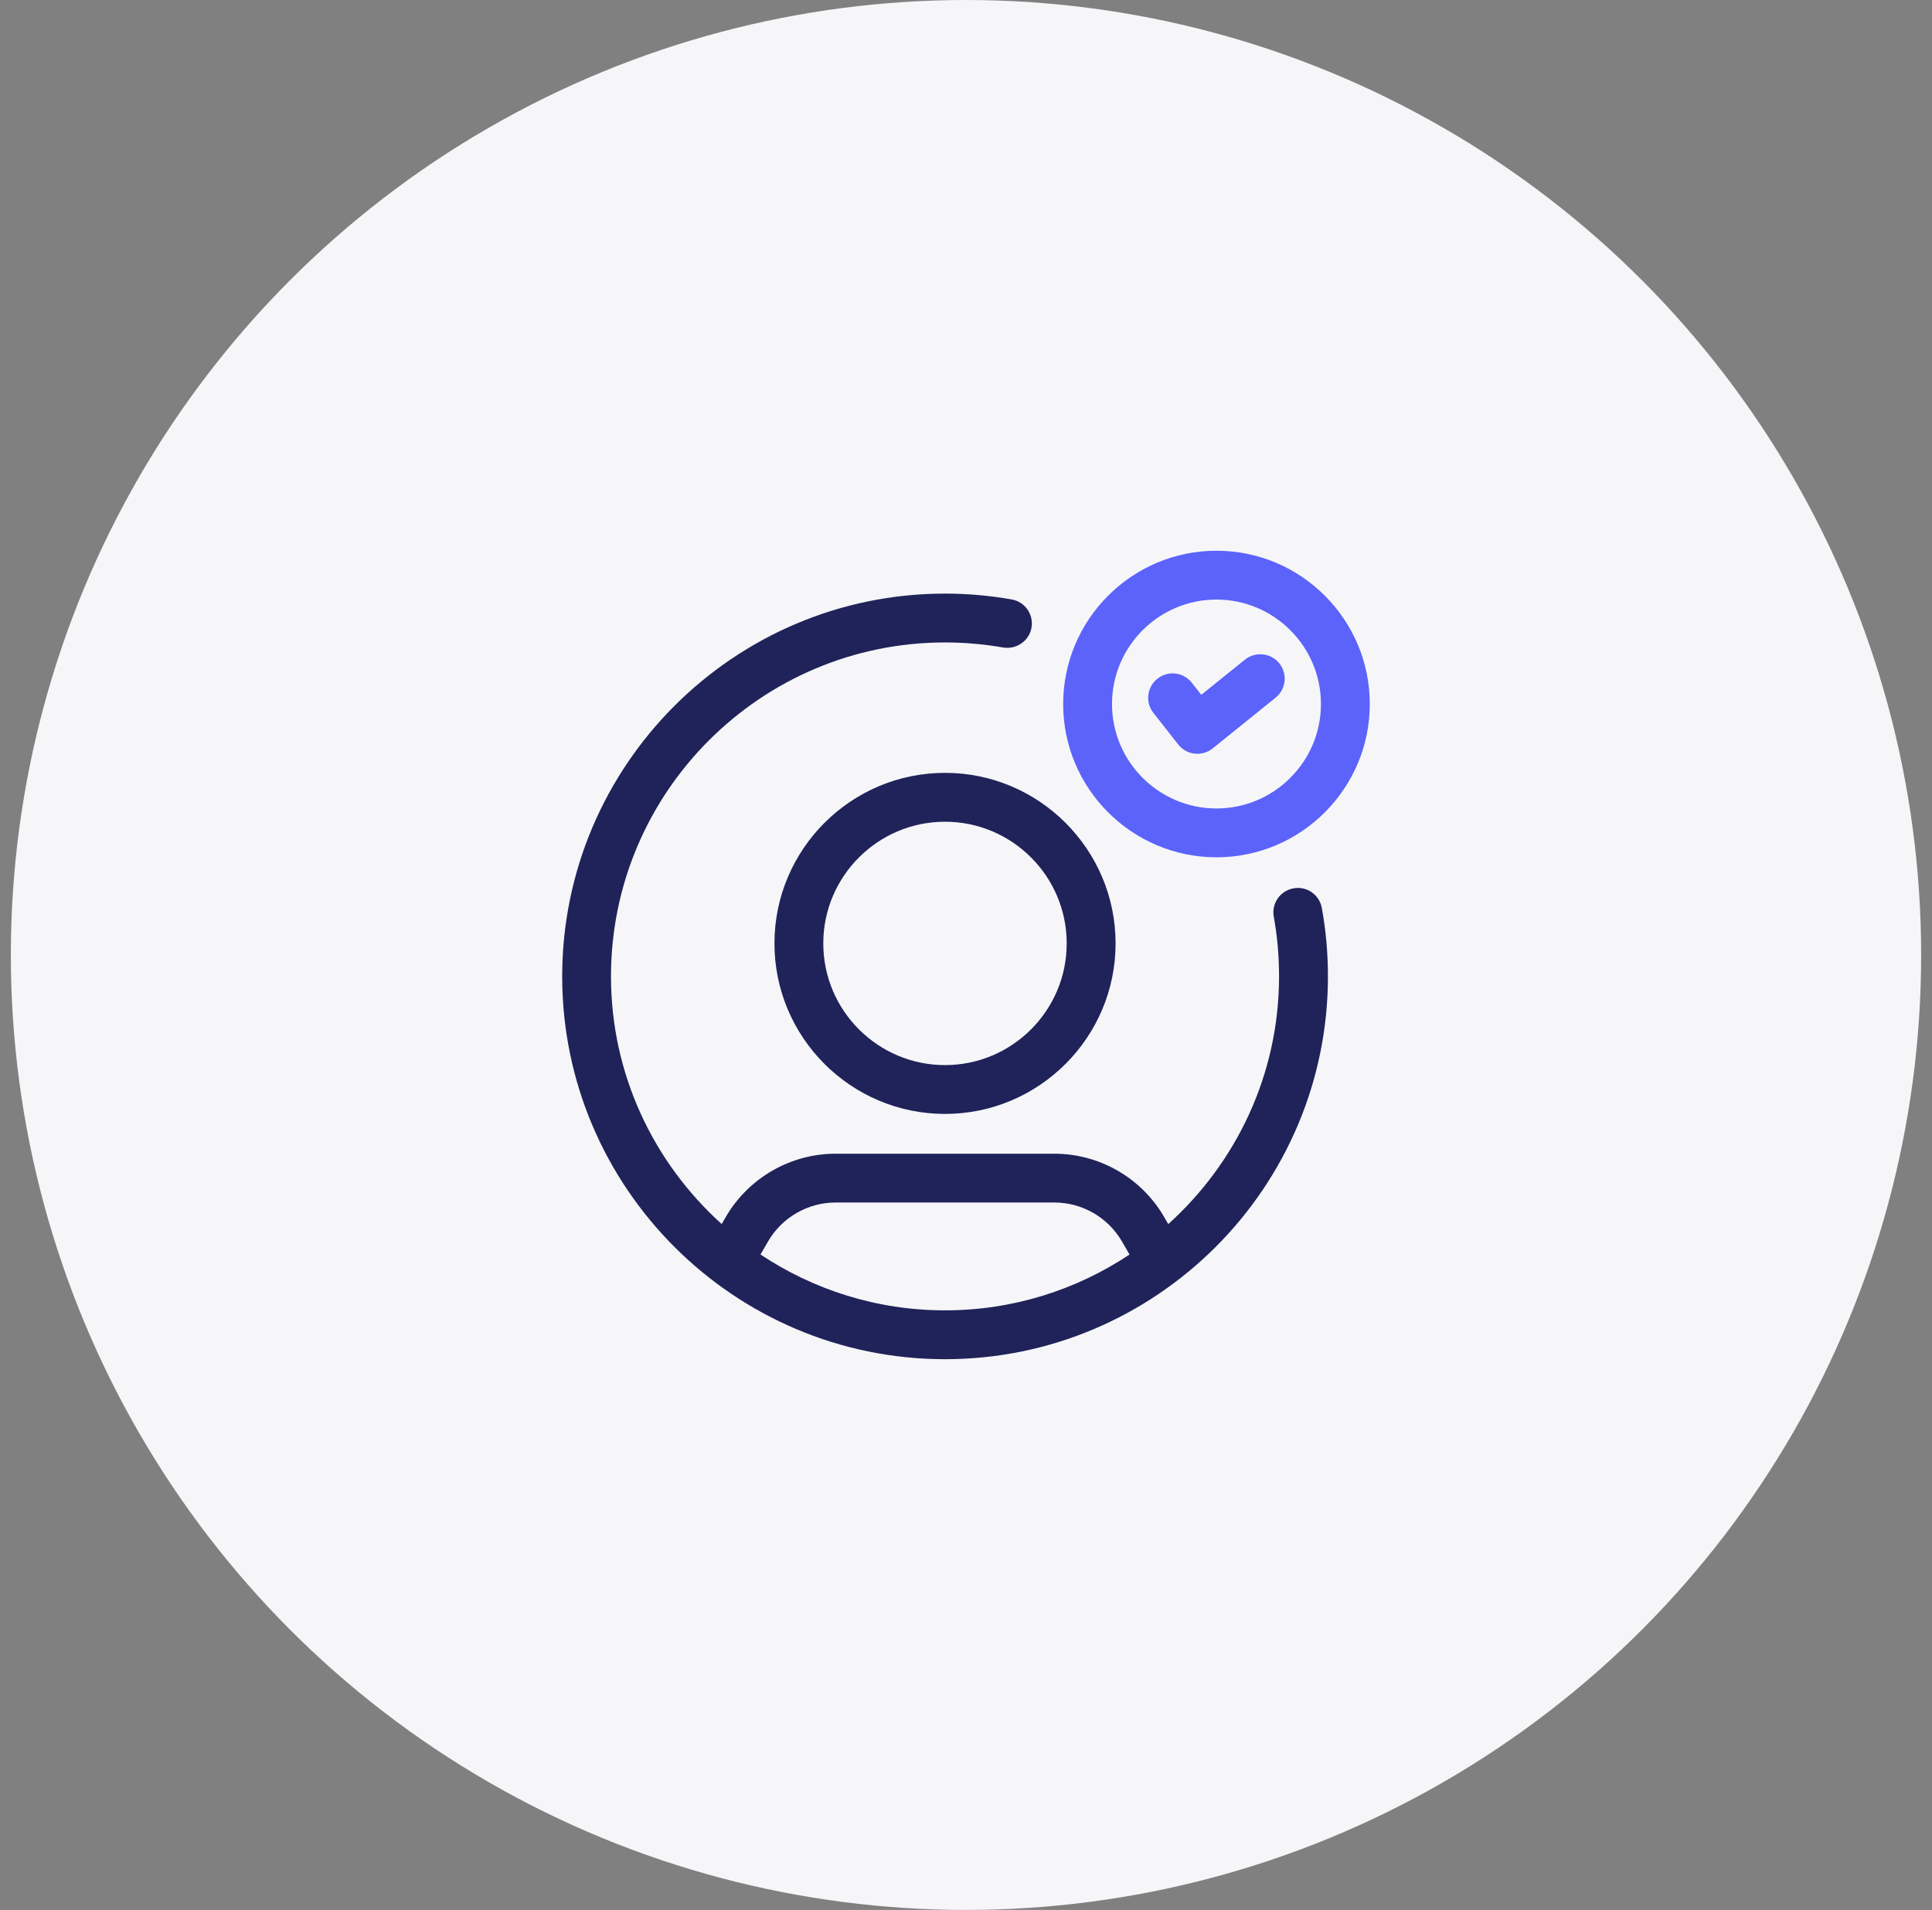
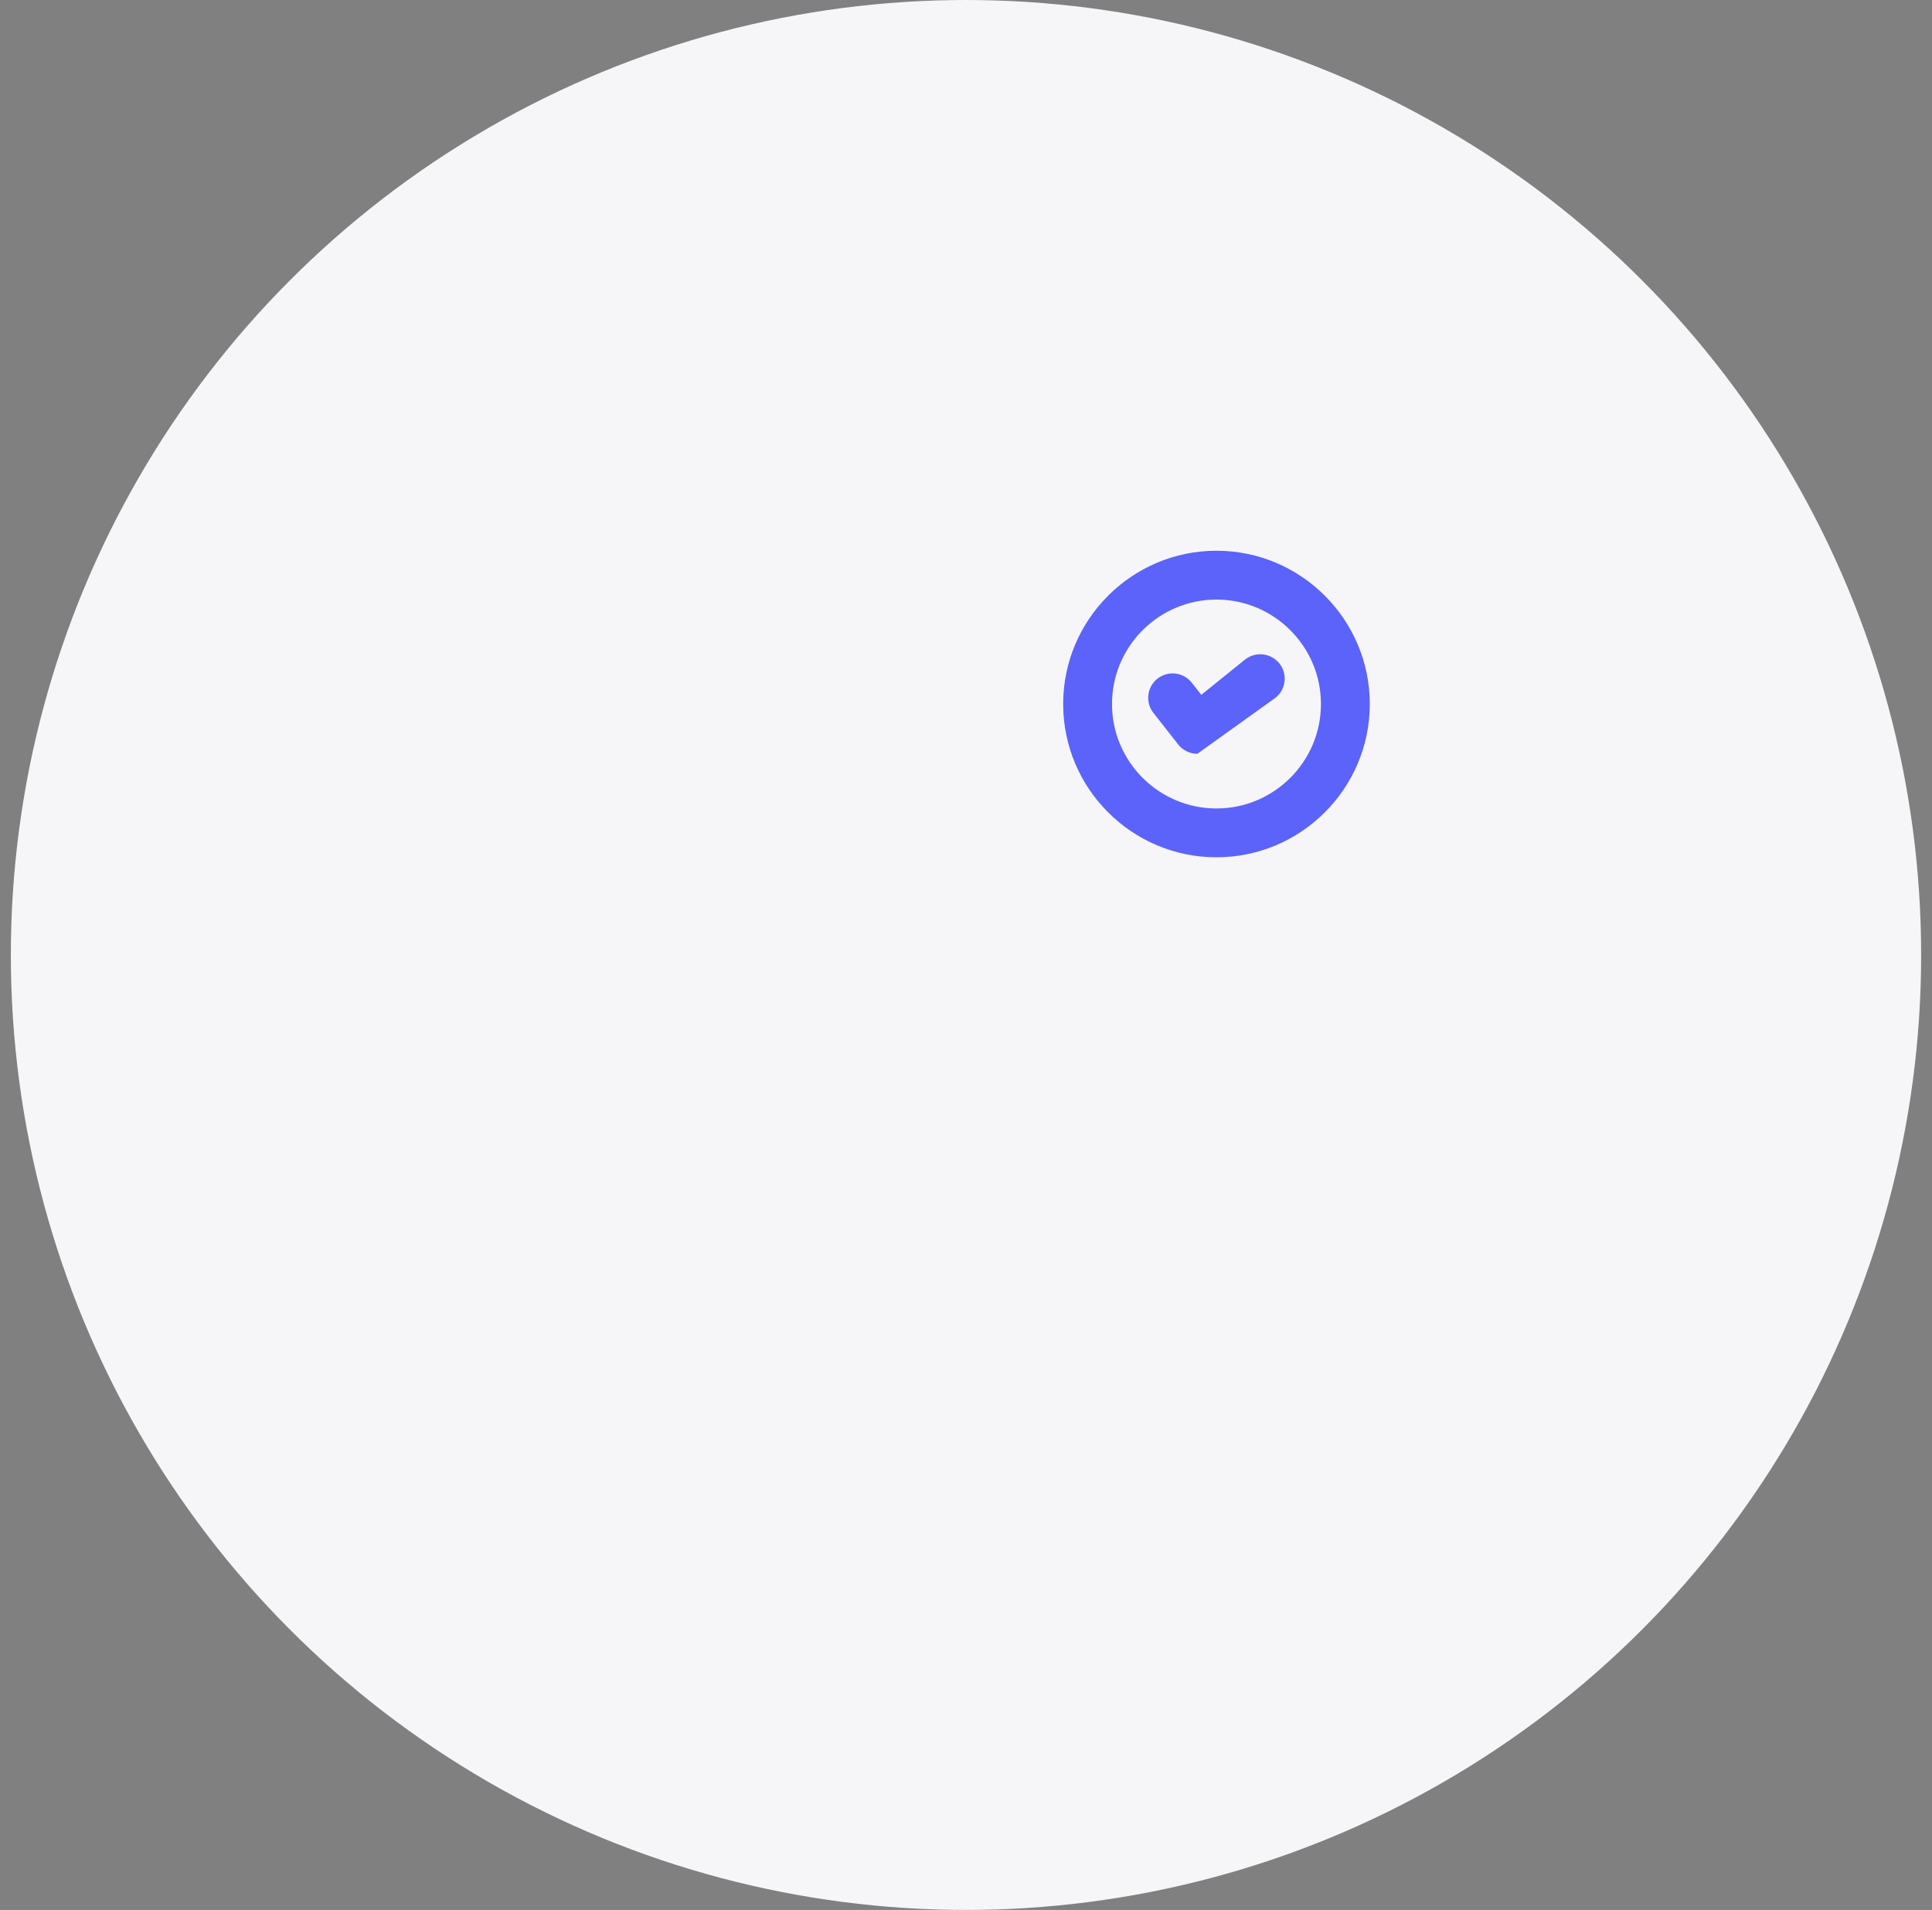
<svg xmlns="http://www.w3.org/2000/svg" width="89" height="88" viewBox="0 0 89 88" fill="none">
  <rect x="0" y="0" width="89" height="88" fill="#808080" stroke="none" />
  <circle cx="44.5" cy="44" r="44" fill="#F6F6F9" />
-   <path d="M43.533 35.609C39.201 35.609 35.676 39.134 35.676 43.466C35.676 47.799 39.201 51.324 43.533 51.324C47.864 51.324 51.391 47.799 51.391 43.466C51.391 39.134 47.864 35.609 43.533 35.609ZM43.533 49.074C40.441 49.074 37.926 46.559 37.926 43.468C37.926 40.376 40.441 37.861 43.533 37.861C46.624 37.861 49.139 40.376 49.139 43.468C49.139 46.559 46.624 49.074 43.533 49.074Z" fill="#202359" />
-   <path d="M59.582 40.931C58.971 41.042 58.566 41.63 58.678 42.24C58.84 43.123 58.921 44.046 58.921 44.987C58.921 49.516 56.942 53.581 53.818 56.4L53.627 56.071C52.587 54.274 50.65 53.157 48.573 53.157H38.49C36.413 53.157 34.477 54.275 33.435 56.071L33.246 56.398C30.123 53.58 28.146 49.516 28.146 44.989C28.146 36.504 35.048 29.601 43.533 29.601C44.43 29.601 45.332 29.68 46.215 29.835C46.822 29.933 47.408 29.534 47.517 28.921C47.625 28.31 47.216 27.726 46.603 27.619C45.595 27.44 44.562 27.35 43.536 27.35C33.811 27.35 25.898 35.263 25.898 44.987C25.898 54.712 33.811 62.625 43.536 62.625C53.261 62.625 61.173 54.712 61.173 44.987C61.173 43.911 61.078 42.85 60.891 41.835C60.78 41.222 60.197 40.815 59.582 40.931ZM35.033 57.801L35.383 57.197C36.023 56.093 37.215 55.406 38.491 55.406H48.575C49.851 55.406 51.042 56.093 51.682 57.197L52.033 57.803C49.596 59.424 46.676 60.374 43.535 60.374C40.393 60.375 37.472 59.424 35.033 57.801Z" fill="#202359" />
  <path d="M56.038 39.5C59.932 39.5 63.101 36.331 63.101 32.438C63.101 28.544 59.932 25.375 56.038 25.375C52.144 25.375 48.976 28.544 48.976 32.438C48.976 36.331 52.144 39.5 56.038 39.5ZM56.038 27.625C58.692 27.625 60.851 29.784 60.851 32.438C60.851 35.091 58.692 37.25 56.038 37.25C53.384 37.25 51.226 35.091 51.226 32.438C51.226 29.784 53.384 27.625 56.038 27.625Z" fill="#5B63FB" />
-   <path d="M54.273 34.299C54.458 34.535 54.73 34.69 55.029 34.724C55.072 34.729 55.114 34.731 55.158 34.731C55.413 34.731 55.663 34.644 55.863 34.483L58.761 32.146C59.246 31.755 59.322 31.047 58.933 30.564C58.541 30.081 57.835 30.004 57.35 30.392L55.339 32.014L54.903 31.459C54.523 30.97 53.814 30.88 53.324 31.267C52.834 31.65 52.749 32.358 53.133 32.846L54.273 34.299Z" fill="#5B63FB" />
+   <path d="M54.273 34.299C54.458 34.535 54.73 34.69 55.029 34.724C55.072 34.729 55.114 34.731 55.158 34.731L58.761 32.146C59.246 31.755 59.322 31.047 58.933 30.564C58.541 30.081 57.835 30.004 57.35 30.392L55.339 32.014L54.903 31.459C54.523 30.97 53.814 30.88 53.324 31.267C52.834 31.65 52.749 32.358 53.133 32.846L54.273 34.299Z" fill="#5B63FB" />
</svg>